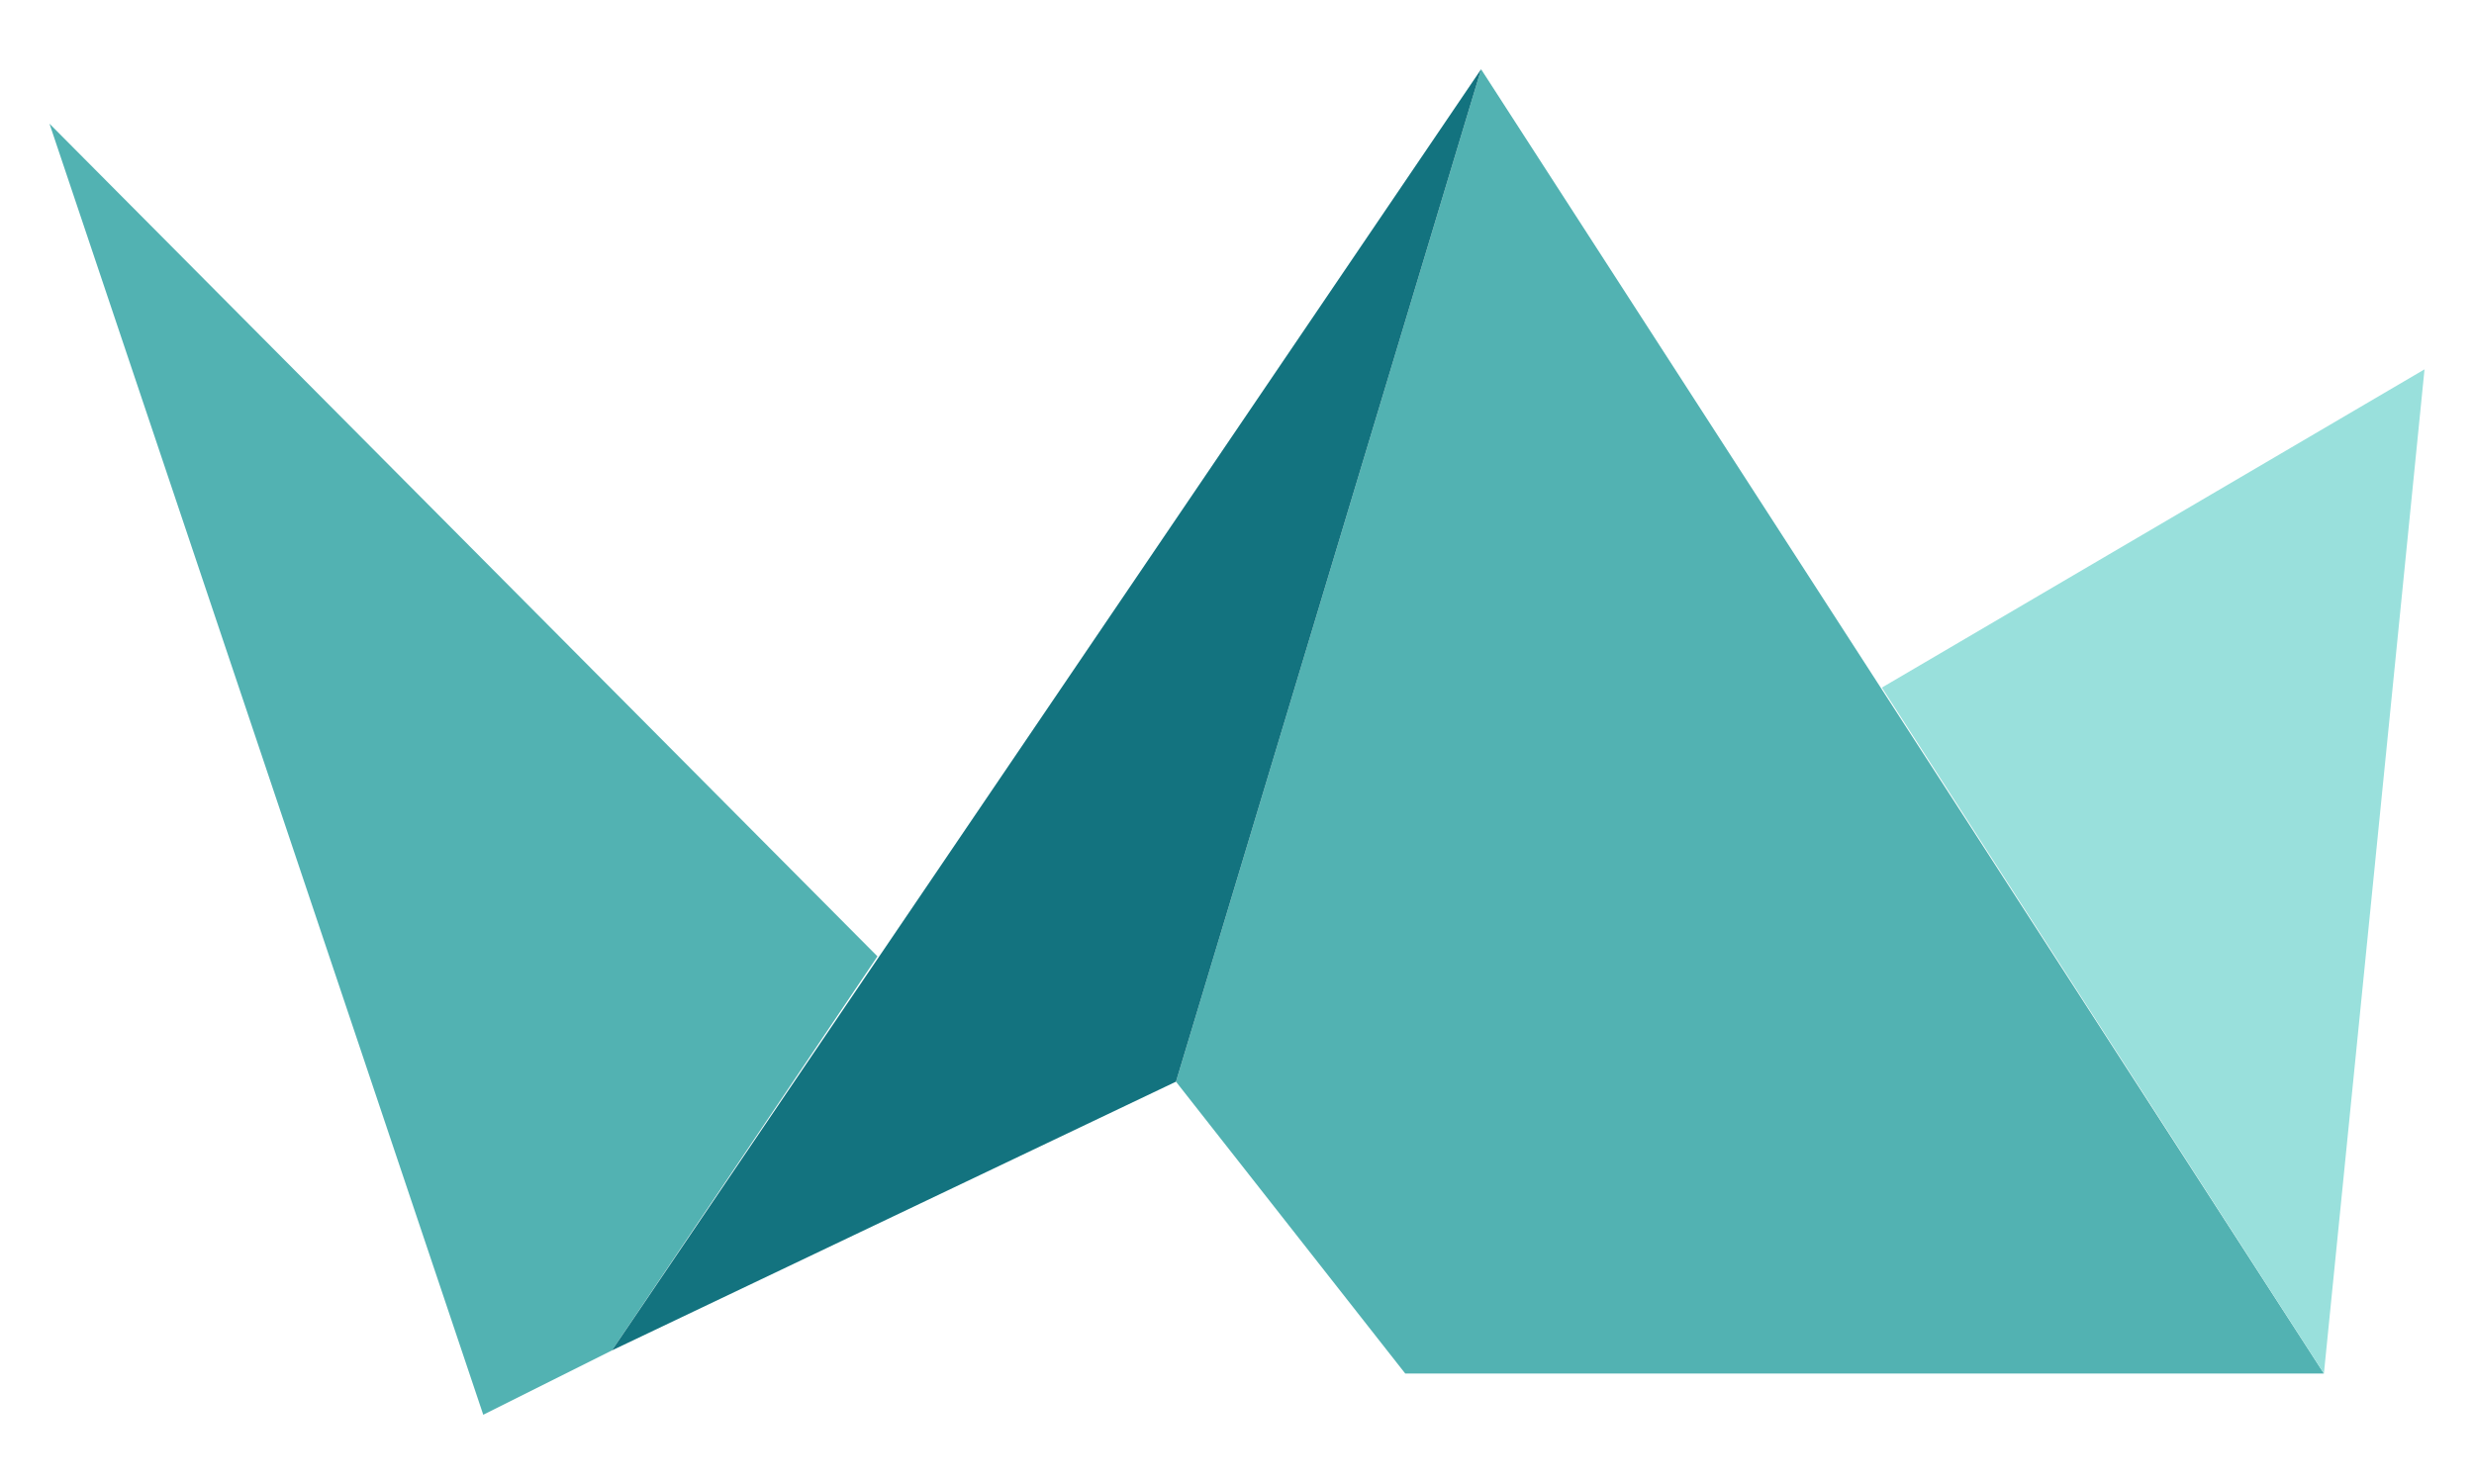
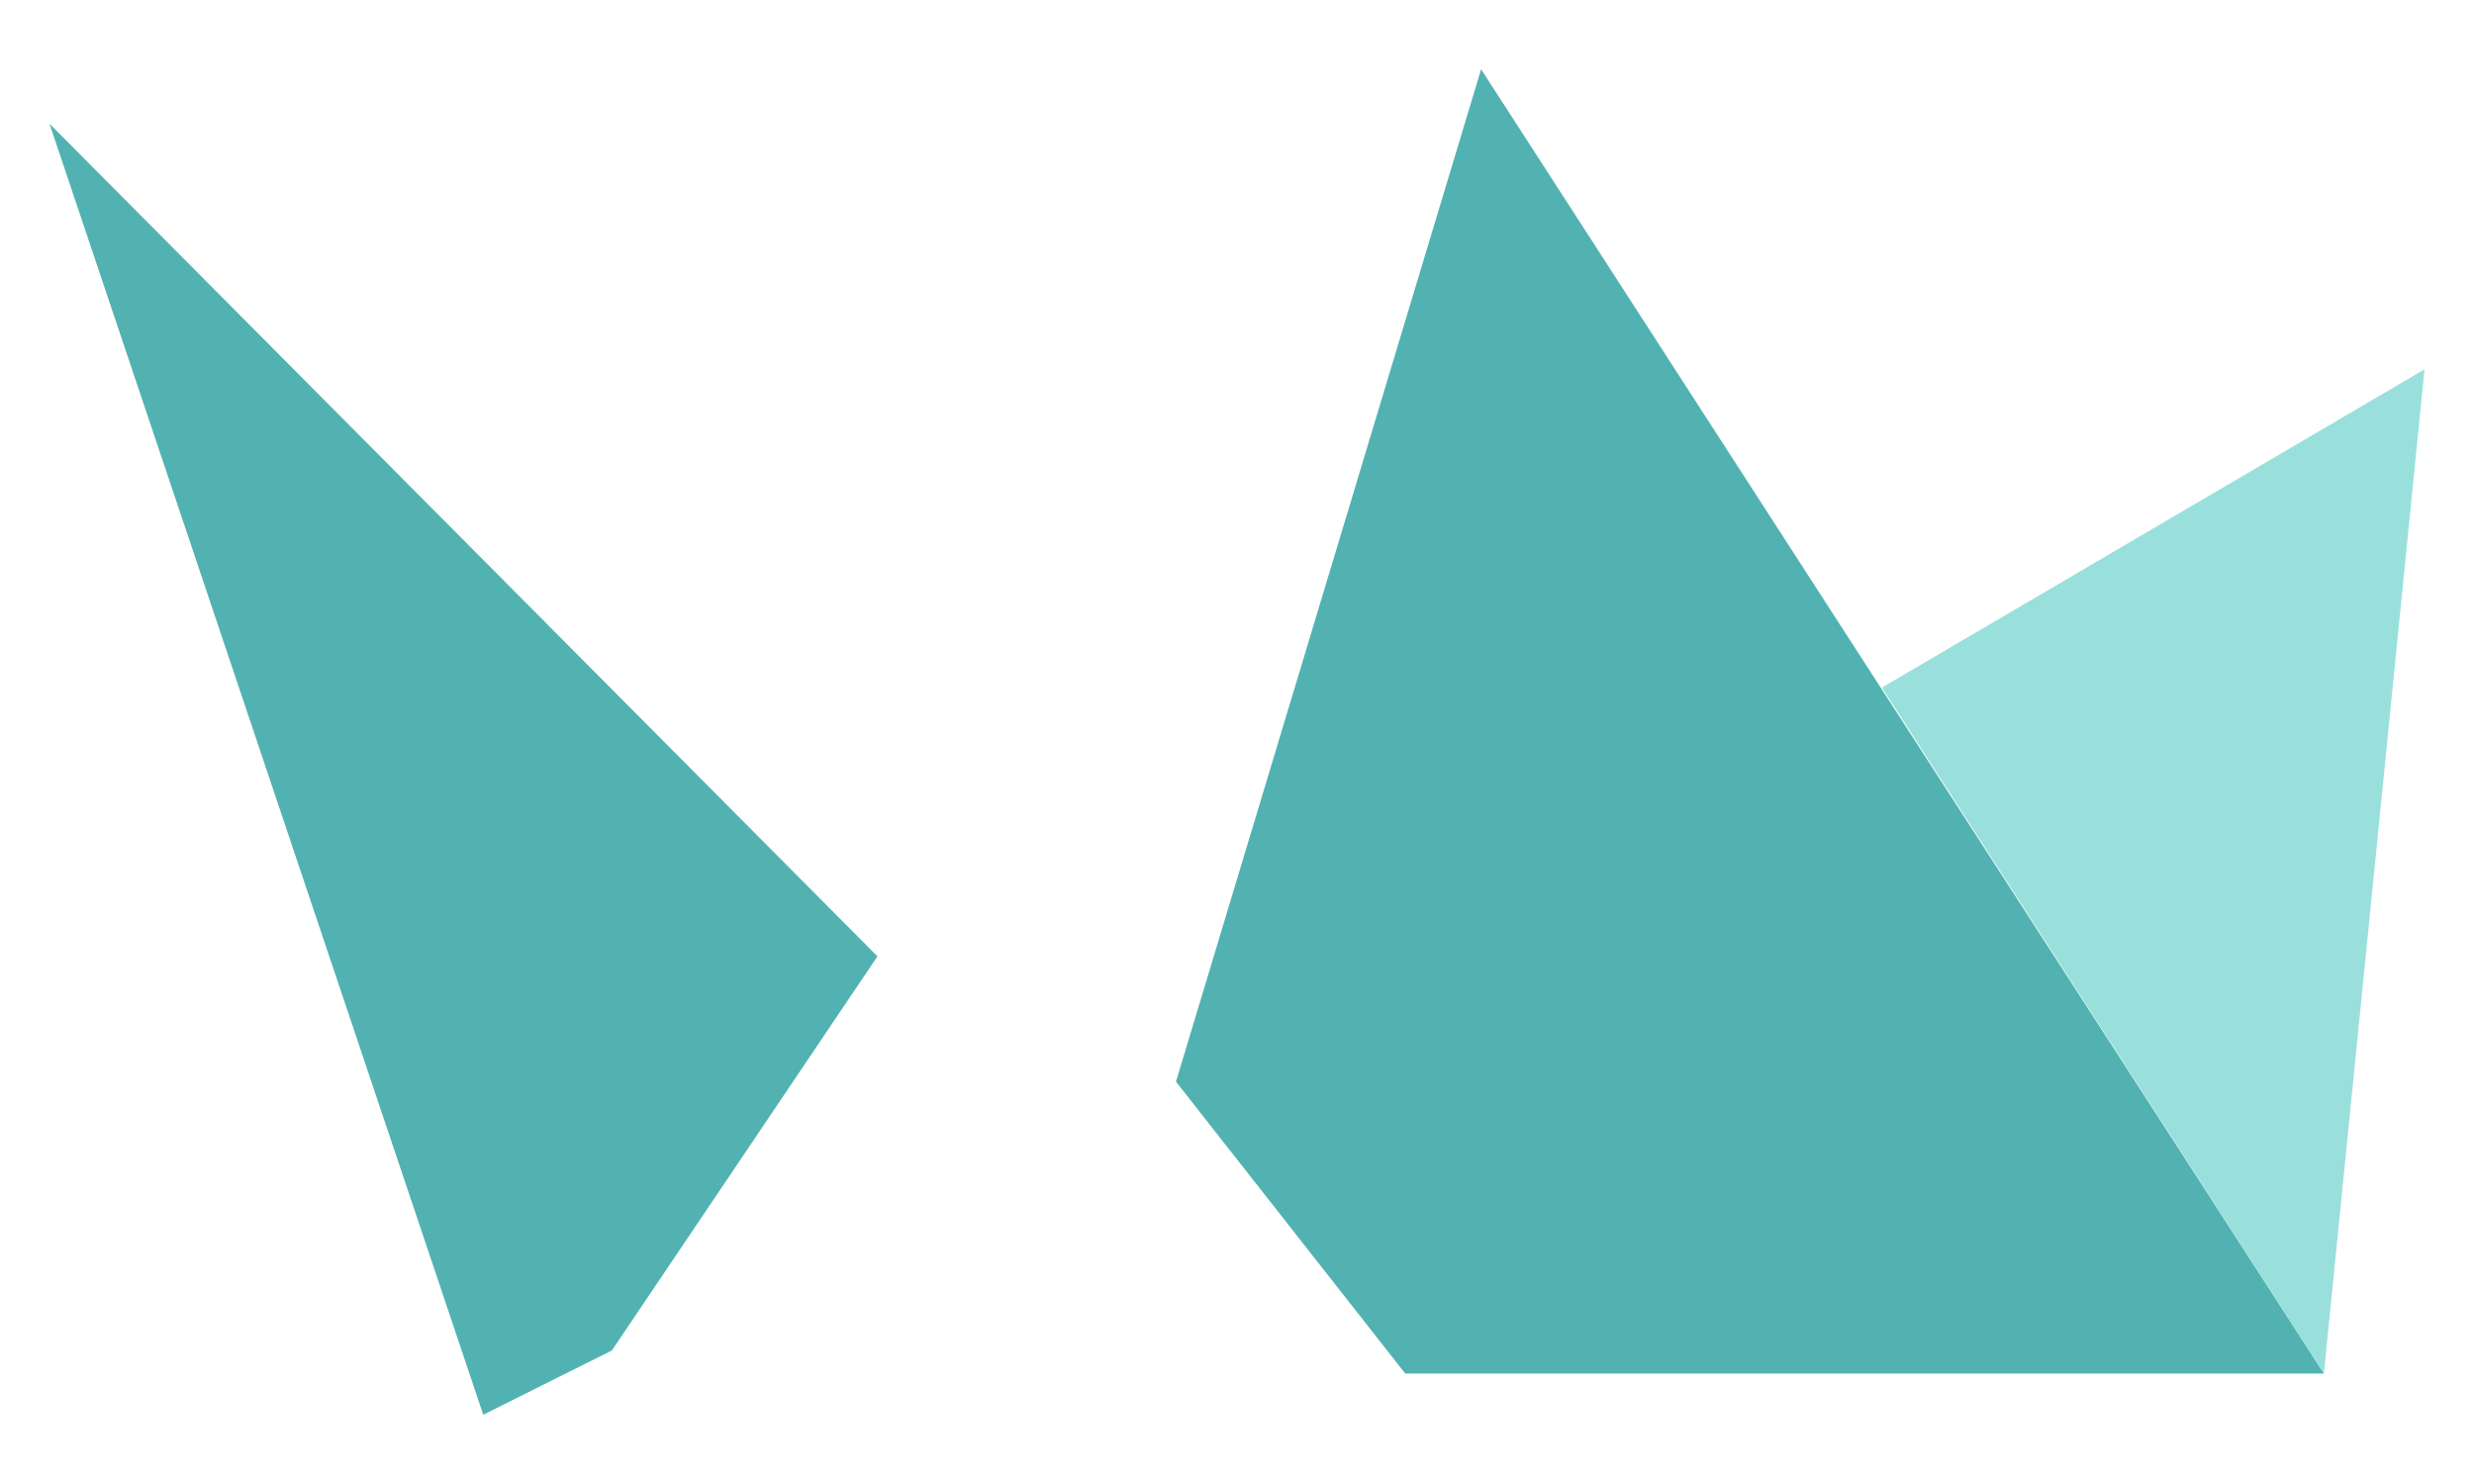
<svg xmlns="http://www.w3.org/2000/svg" version="1.1" id="Calque_1" x="0px" y="0px" viewBox="0 0 150 90" style="enable-background:new 0 0 150 90;" xml:space="preserve">
  <style type="text/css">
	.st0{fill:#52B2B2;}
	.st1{fill:#99E0DC;}
	.st2{fill:#13737F;}
</style>
  <g>
    <g>
      <polygon class="st0" points="53.2,58 37.1,81.9 29.3,85.8 3,7.5   " />
      <polygon class="st0" points="71.3,65.6 89.8,4.2 140.9,83.3 85.2,83.3   " />
      <polygon class="st1" points="114.1,41.7 147,22.4 140.9,83.3   " />
-       <polygon class="st2" points="71.3,65.6 89.8,4.2 37.1,81.9   " />
    </g>
  </g>
</svg>